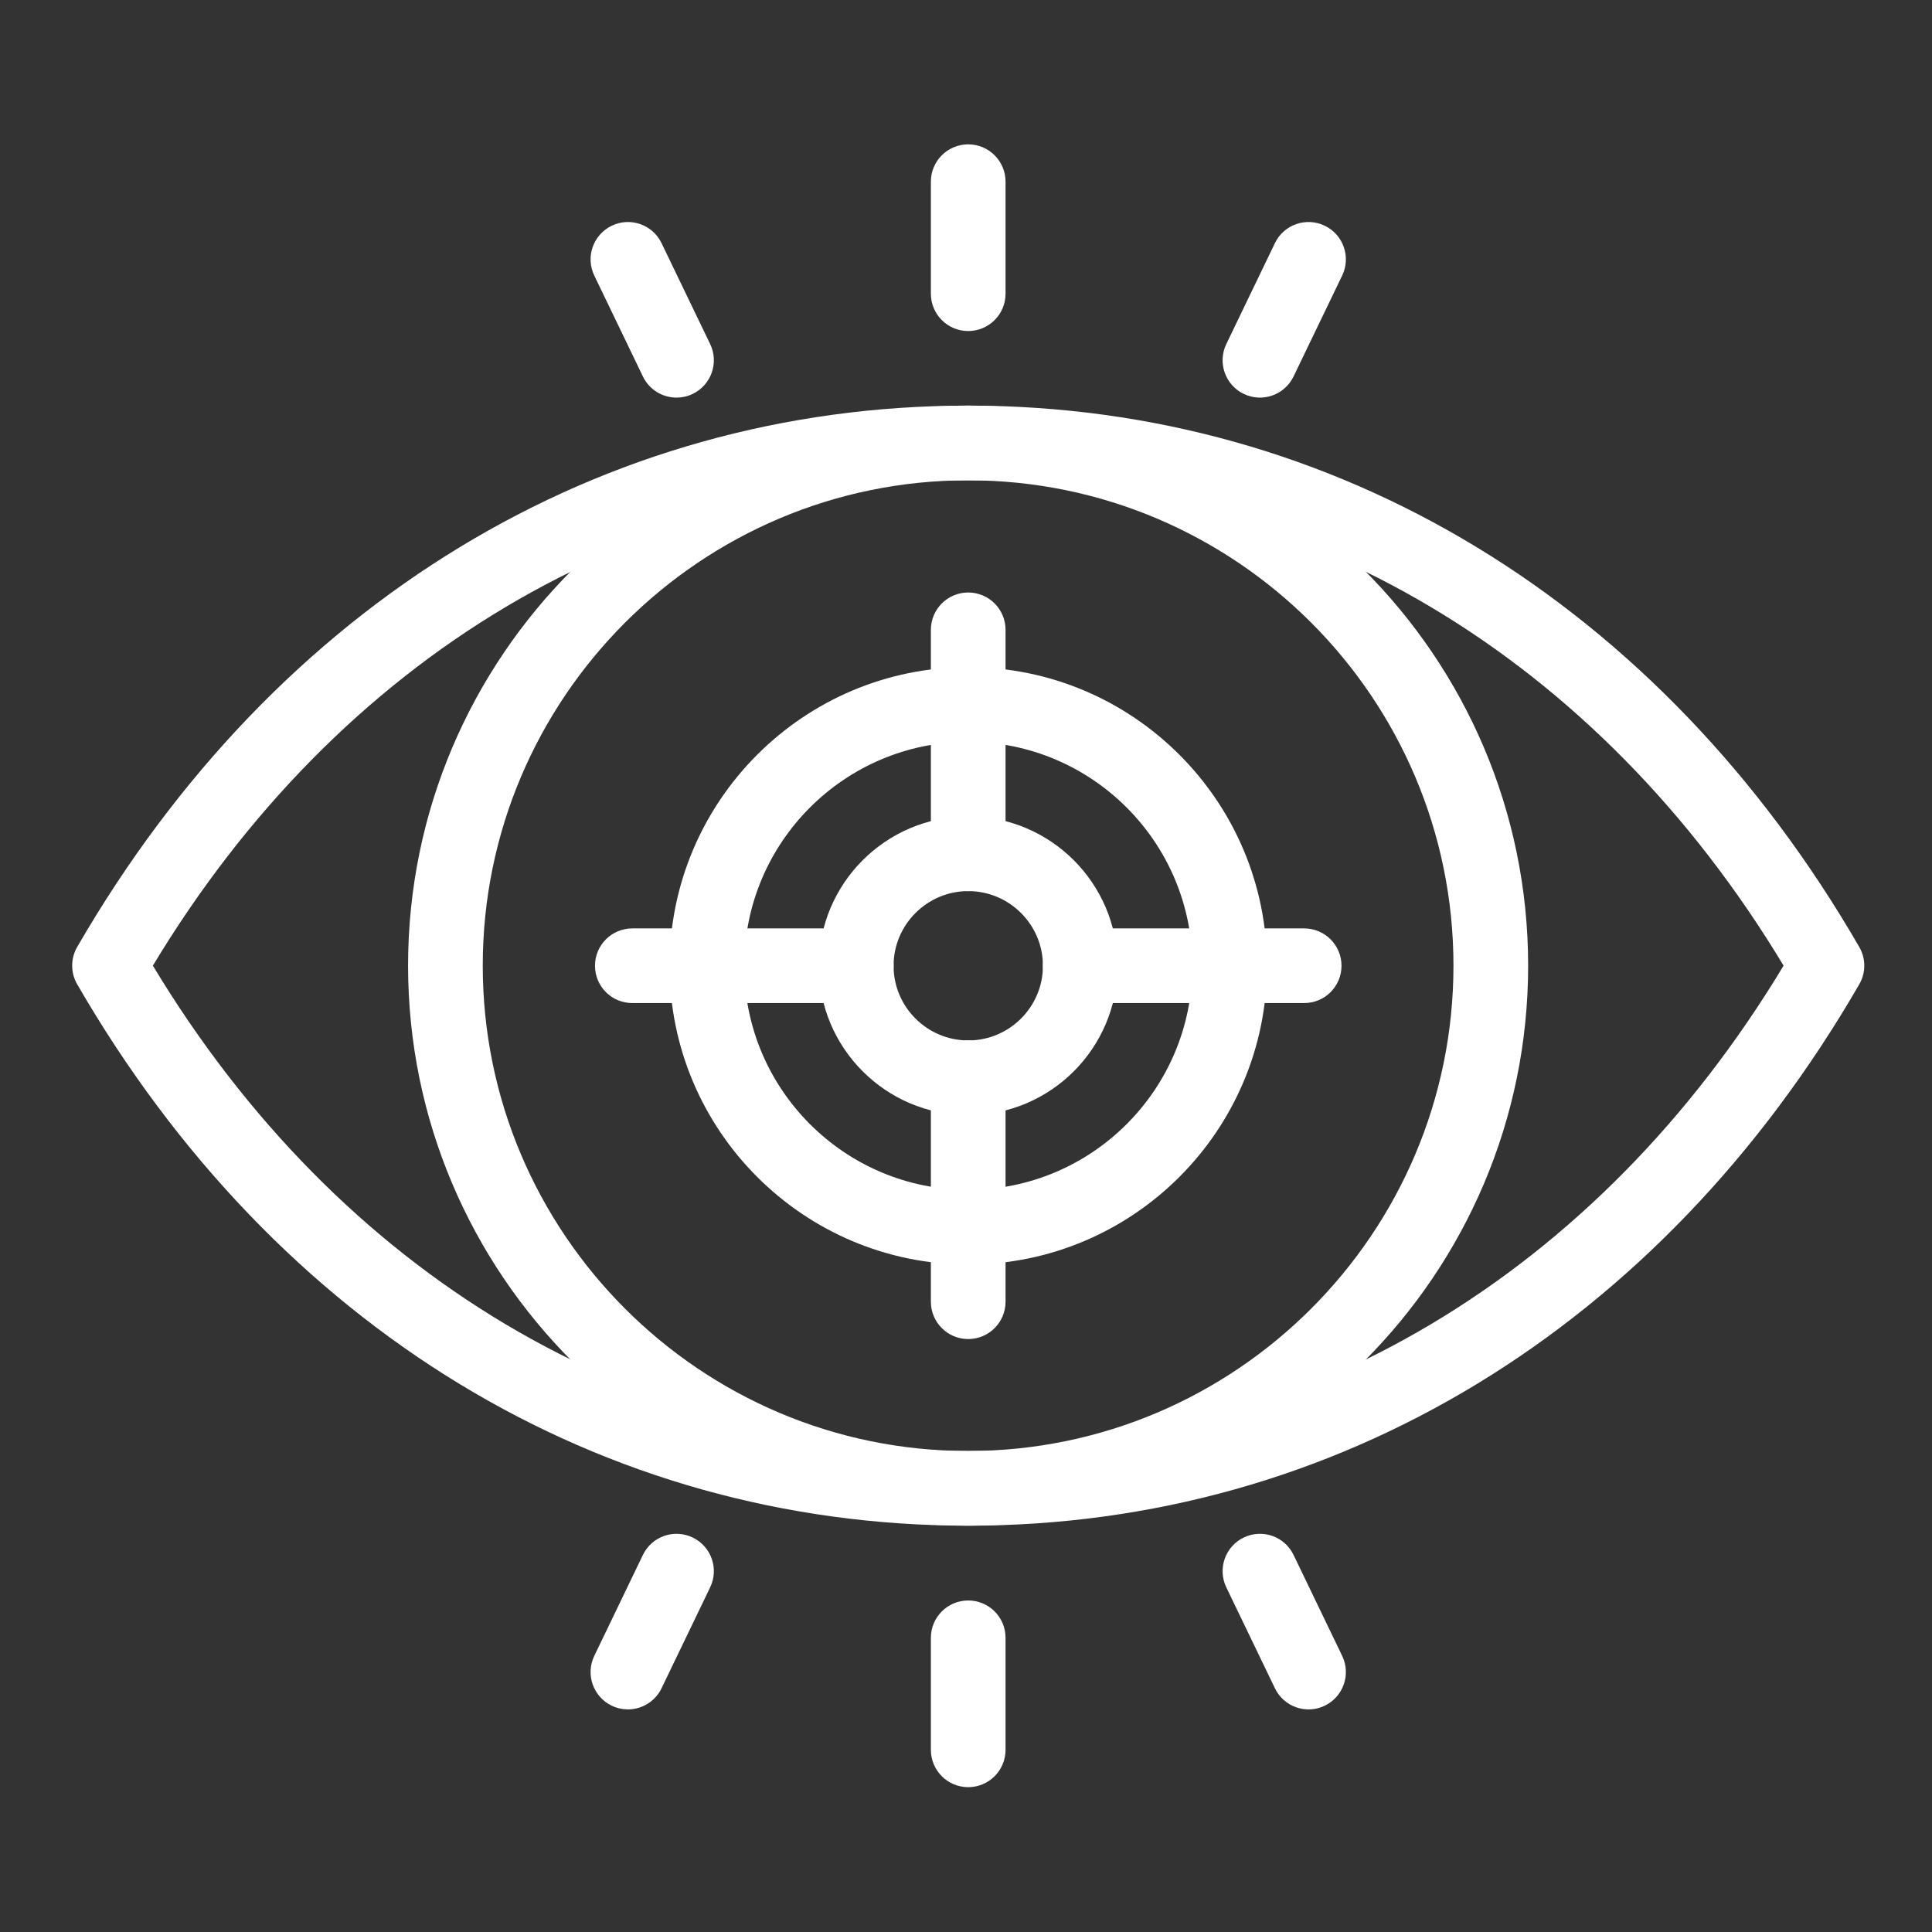
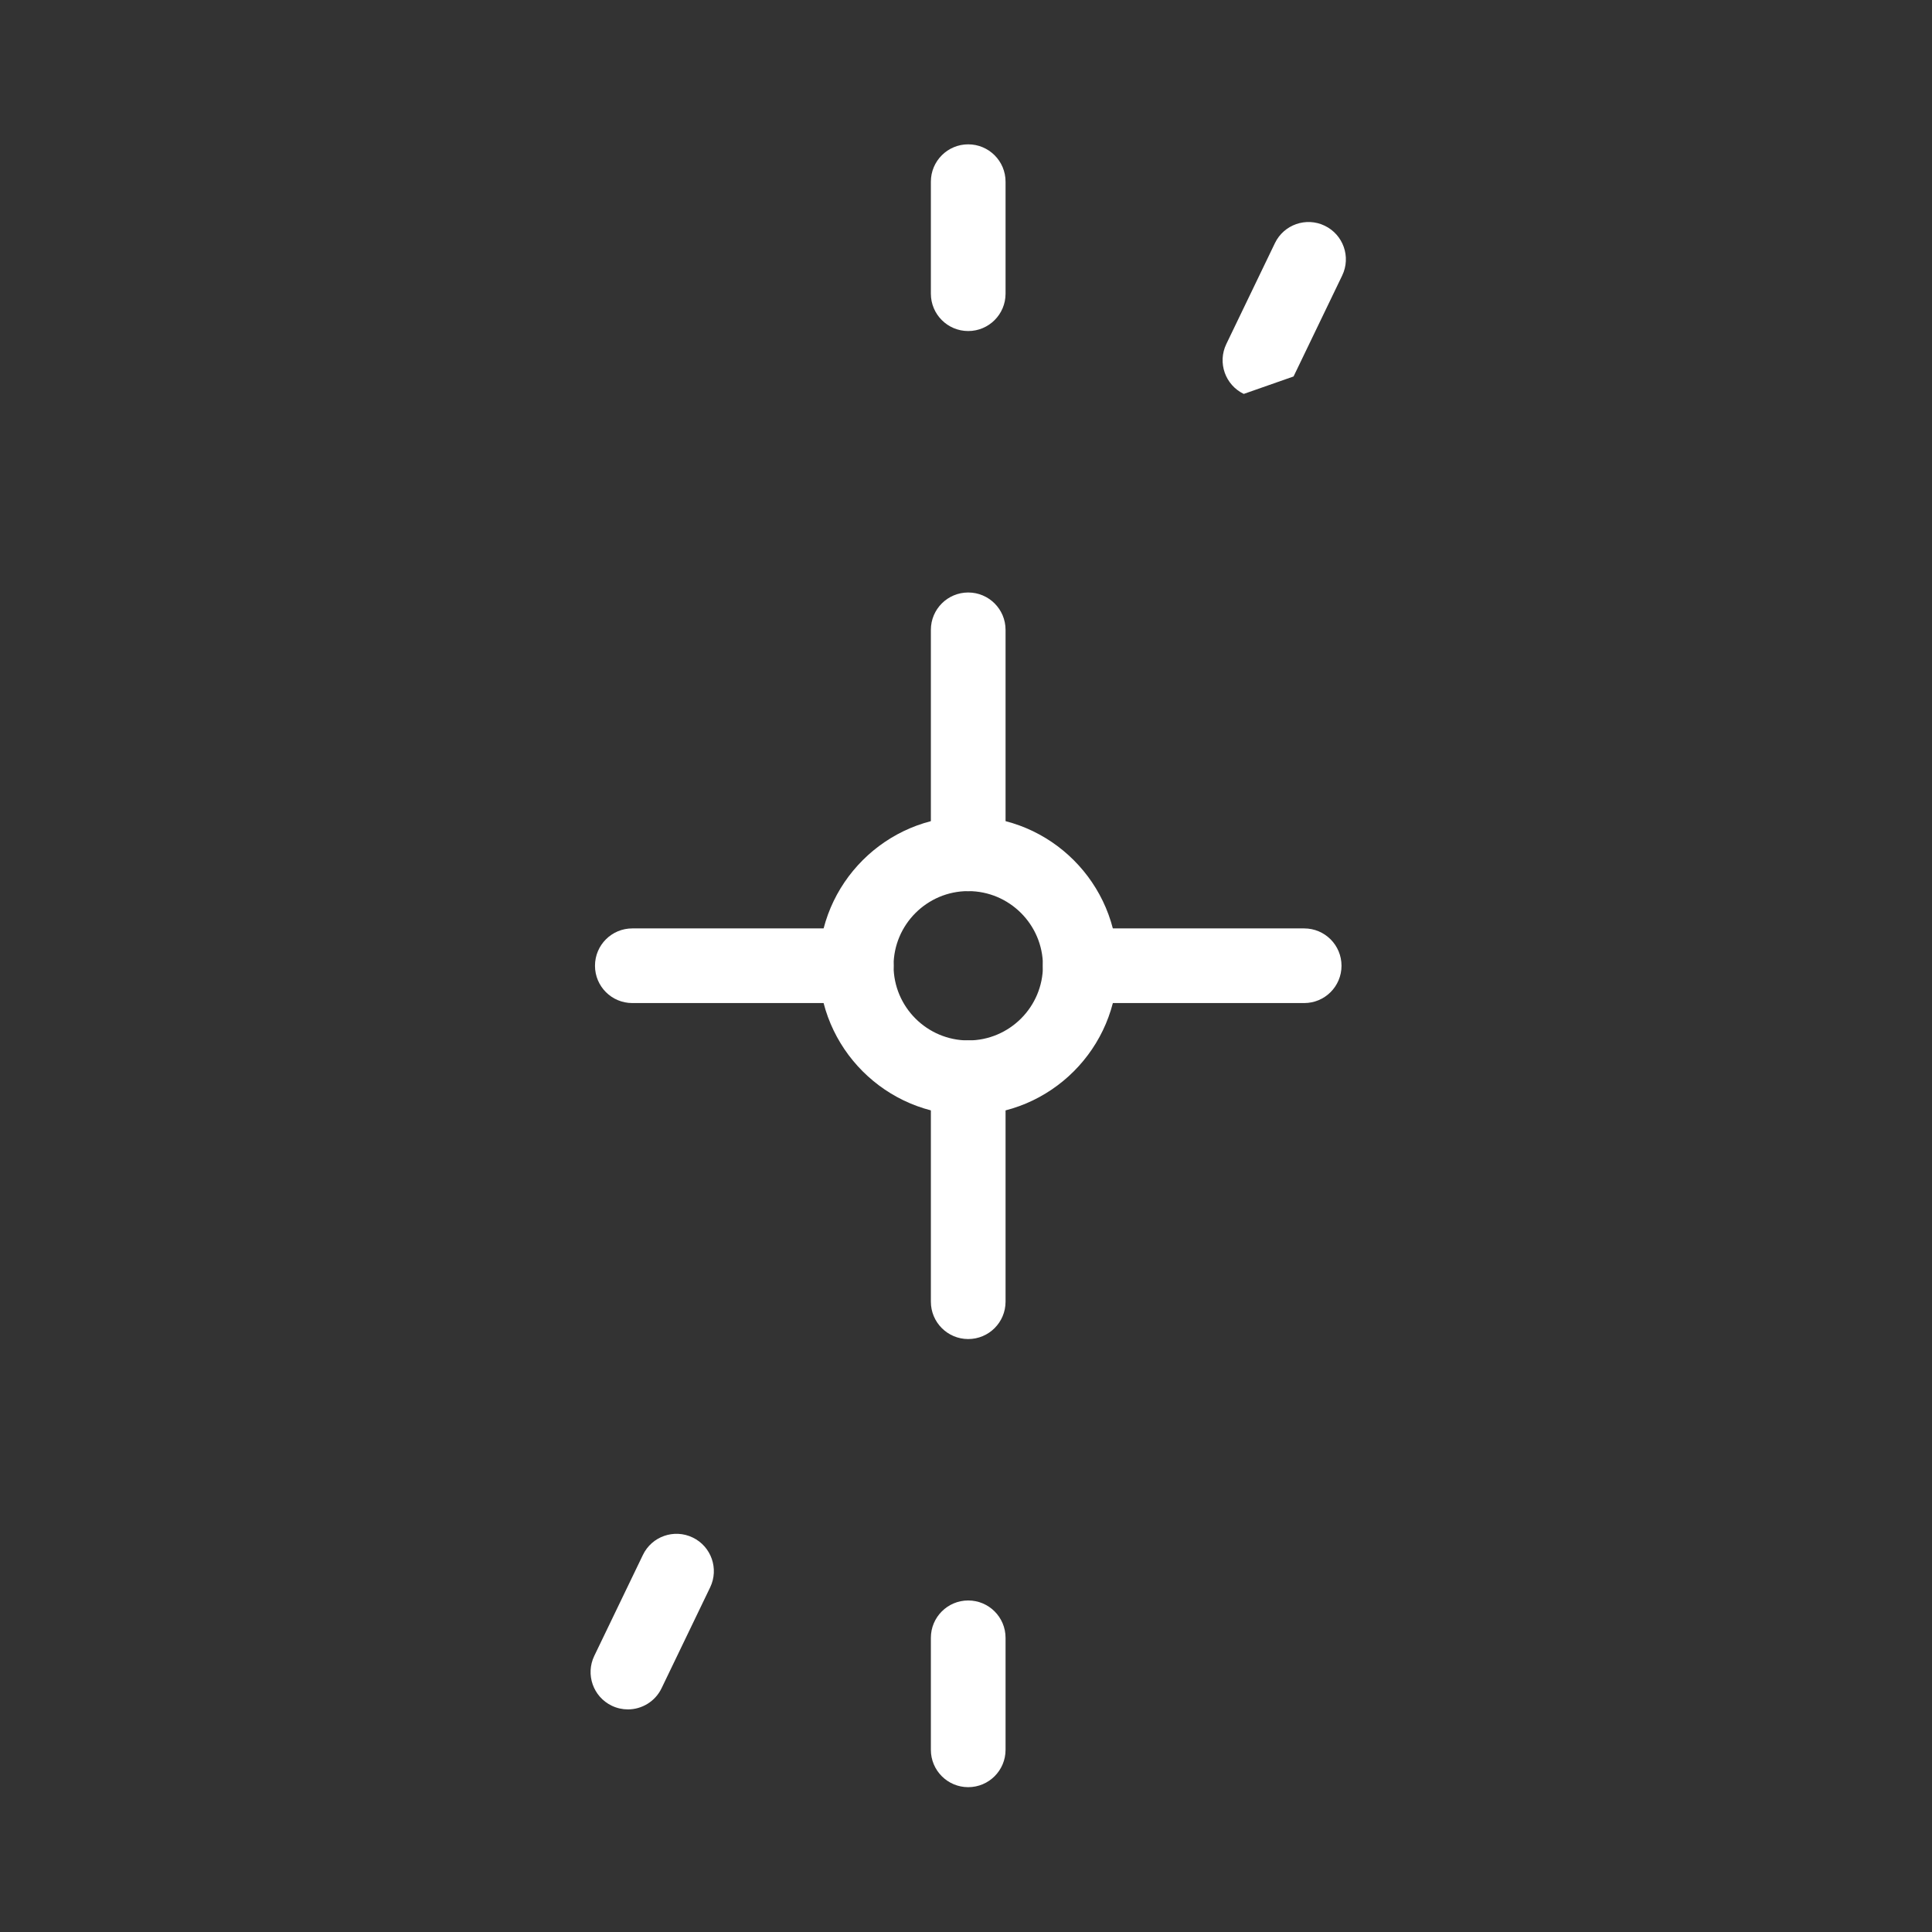
<svg xmlns="http://www.w3.org/2000/svg" width="55" height="55" viewBox="0 0 55 55" fill="none">
  <rect x="0" y="0" width="55" height="55" fill="#333333" stroke="none" />
-   <path d="M27.563 43.433C17.109 43.433 7.863 37.816 2.198 28.022C2.007 27.693 2.007 27.287 2.198 26.957C7.863 17.164 17.109 11.547 27.563 11.547C38.018 11.547 47.264 17.164 52.929 26.958C53.12 27.287 53.12 27.693 52.929 28.022C47.264 37.816 38.018 43.433 27.563 43.433ZM4.352 27.49C9.65 36.281 18.077 41.307 27.563 41.307C37.05 41.307 45.477 36.281 50.775 27.49C45.477 18.699 37.05 13.673 27.563 13.673C18.077 13.673 9.65 18.699 4.352 27.49Z" fill="white" />
-   <path d="M27.565 35.998C22.877 35.998 19.062 32.184 19.062 27.495C19.062 22.807 22.877 18.992 27.565 18.992C32.254 18.992 36.068 22.807 36.068 27.495C36.068 32.184 32.254 35.998 27.565 35.998ZM27.565 21.118C24.049 21.118 21.188 23.979 21.188 27.495C21.188 31.012 24.049 33.872 27.565 33.872C31.082 33.872 33.943 31.012 33.943 27.495C33.943 23.979 31.082 21.118 27.565 21.118Z" fill="white" />
-   <path d="M27.56 43.433C18.769 43.433 11.617 36.281 11.617 27.49C11.617 18.699 18.769 11.547 27.56 11.547C36.351 11.547 43.503 18.699 43.503 27.49C43.503 36.281 36.351 43.433 27.56 43.433ZM27.56 13.673C19.941 13.673 13.743 19.871 13.743 27.49C13.743 35.109 19.941 41.307 27.56 41.307C35.179 41.307 41.377 35.109 41.377 27.49C41.377 19.871 35.179 13.673 27.56 13.673Z" fill="white" />
  <path d="M27.564 31.745C25.22 31.745 23.312 29.838 23.312 27.494C23.312 25.149 25.22 23.242 27.564 23.242C29.908 23.242 31.815 25.149 31.815 27.494C31.815 29.838 29.908 31.745 27.564 31.745ZM27.564 25.368C26.392 25.368 25.438 26.322 25.438 27.494C25.438 28.666 26.392 29.619 27.564 29.619C28.736 29.619 29.69 28.666 29.69 27.494C29.69 26.322 28.736 25.368 27.564 25.368Z" fill="white" />
  <path d="M27.563 9.424C26.976 9.424 26.5 8.948 26.5 8.361V5.172C26.5 4.585 26.976 4.109 27.563 4.109C28.15 4.109 28.626 4.585 28.626 5.172V8.361C28.626 8.948 28.15 9.424 27.563 9.424Z" fill="white" />
-   <path d="M19.26 11.319C18.864 11.319 18.485 11.098 18.302 10.717L16.918 7.845C16.663 7.316 16.886 6.681 17.415 6.426C17.943 6.171 18.579 6.393 18.833 6.922L20.217 9.795C20.471 10.324 20.249 10.959 19.72 11.214C19.572 11.286 19.415 11.319 19.26 11.319Z" fill="white" />
  <path d="M17.875 48.663C17.72 48.663 17.563 48.629 17.415 48.558C16.886 48.303 16.663 47.668 16.918 47.139L18.302 44.266C18.556 43.737 19.191 43.515 19.72 43.77C20.249 44.024 20.471 44.66 20.217 45.188L18.833 48.061C18.65 48.441 18.27 48.663 17.875 48.663Z" fill="white" />
  <path d="M27.563 50.877C26.976 50.877 26.5 50.401 26.5 49.814V46.625C26.5 46.038 26.976 45.562 27.563 45.562C28.15 45.562 28.626 46.038 28.626 46.625V49.814C28.626 50.401 28.15 50.877 27.563 50.877Z" fill="white" />
-   <path d="M36.294 48.061L34.91 45.188C34.656 44.66 34.878 44.024 35.407 43.77C35.936 43.515 36.571 43.737 36.825 44.266L38.209 47.139C38.464 47.668 38.241 48.303 37.712 48.558C37.186 48.812 36.549 48.592 36.294 48.061Z" fill="white" />
-   <path d="M35.407 11.214C34.878 10.959 34.656 10.324 34.91 9.795L36.294 6.922C36.548 6.393 37.184 6.171 37.712 6.426C38.241 6.68 38.464 7.315 38.209 7.844L36.825 10.717C36.571 11.245 35.937 11.469 35.407 11.214Z" fill="white" />
+   <path d="M35.407 11.214C34.878 10.959 34.656 10.324 34.91 9.795L36.294 6.922C36.548 6.393 37.184 6.171 37.712 6.426C38.241 6.68 38.464 7.315 38.209 7.844L36.825 10.717Z" fill="white" />
  <path d="M27.563 38.12C26.976 38.12 26.5 37.644 26.5 37.057V30.68C26.5 30.093 26.976 29.617 27.563 29.617C28.15 29.617 28.626 30.093 28.626 30.68V37.057C28.626 37.644 28.15 38.12 27.563 38.12Z" fill="white" />
  <path d="M27.563 25.37C26.976 25.37 26.5 24.894 26.5 24.307V17.93C26.5 17.343 26.976 16.867 27.563 16.867C28.15 16.867 28.626 17.343 28.626 17.93V24.307C28.626 24.894 28.15 25.37 27.563 25.37Z" fill="white" />
  <path d="M24.378 28.555H18C17.413 28.555 16.938 28.08 16.938 27.493C16.938 26.905 17.413 26.43 18 26.43H24.378C24.965 26.43 25.44 26.905 25.44 27.493C25.44 28.08 24.965 28.555 24.378 28.555Z" fill="white" />
  <path d="M37.127 28.555H30.75C30.163 28.555 29.688 28.08 29.688 27.493C29.688 26.905 30.163 26.43 30.75 26.43H37.127C37.715 26.43 38.19 26.905 38.19 27.493C38.19 28.08 37.715 28.555 37.127 28.555Z" fill="white" />
</svg>